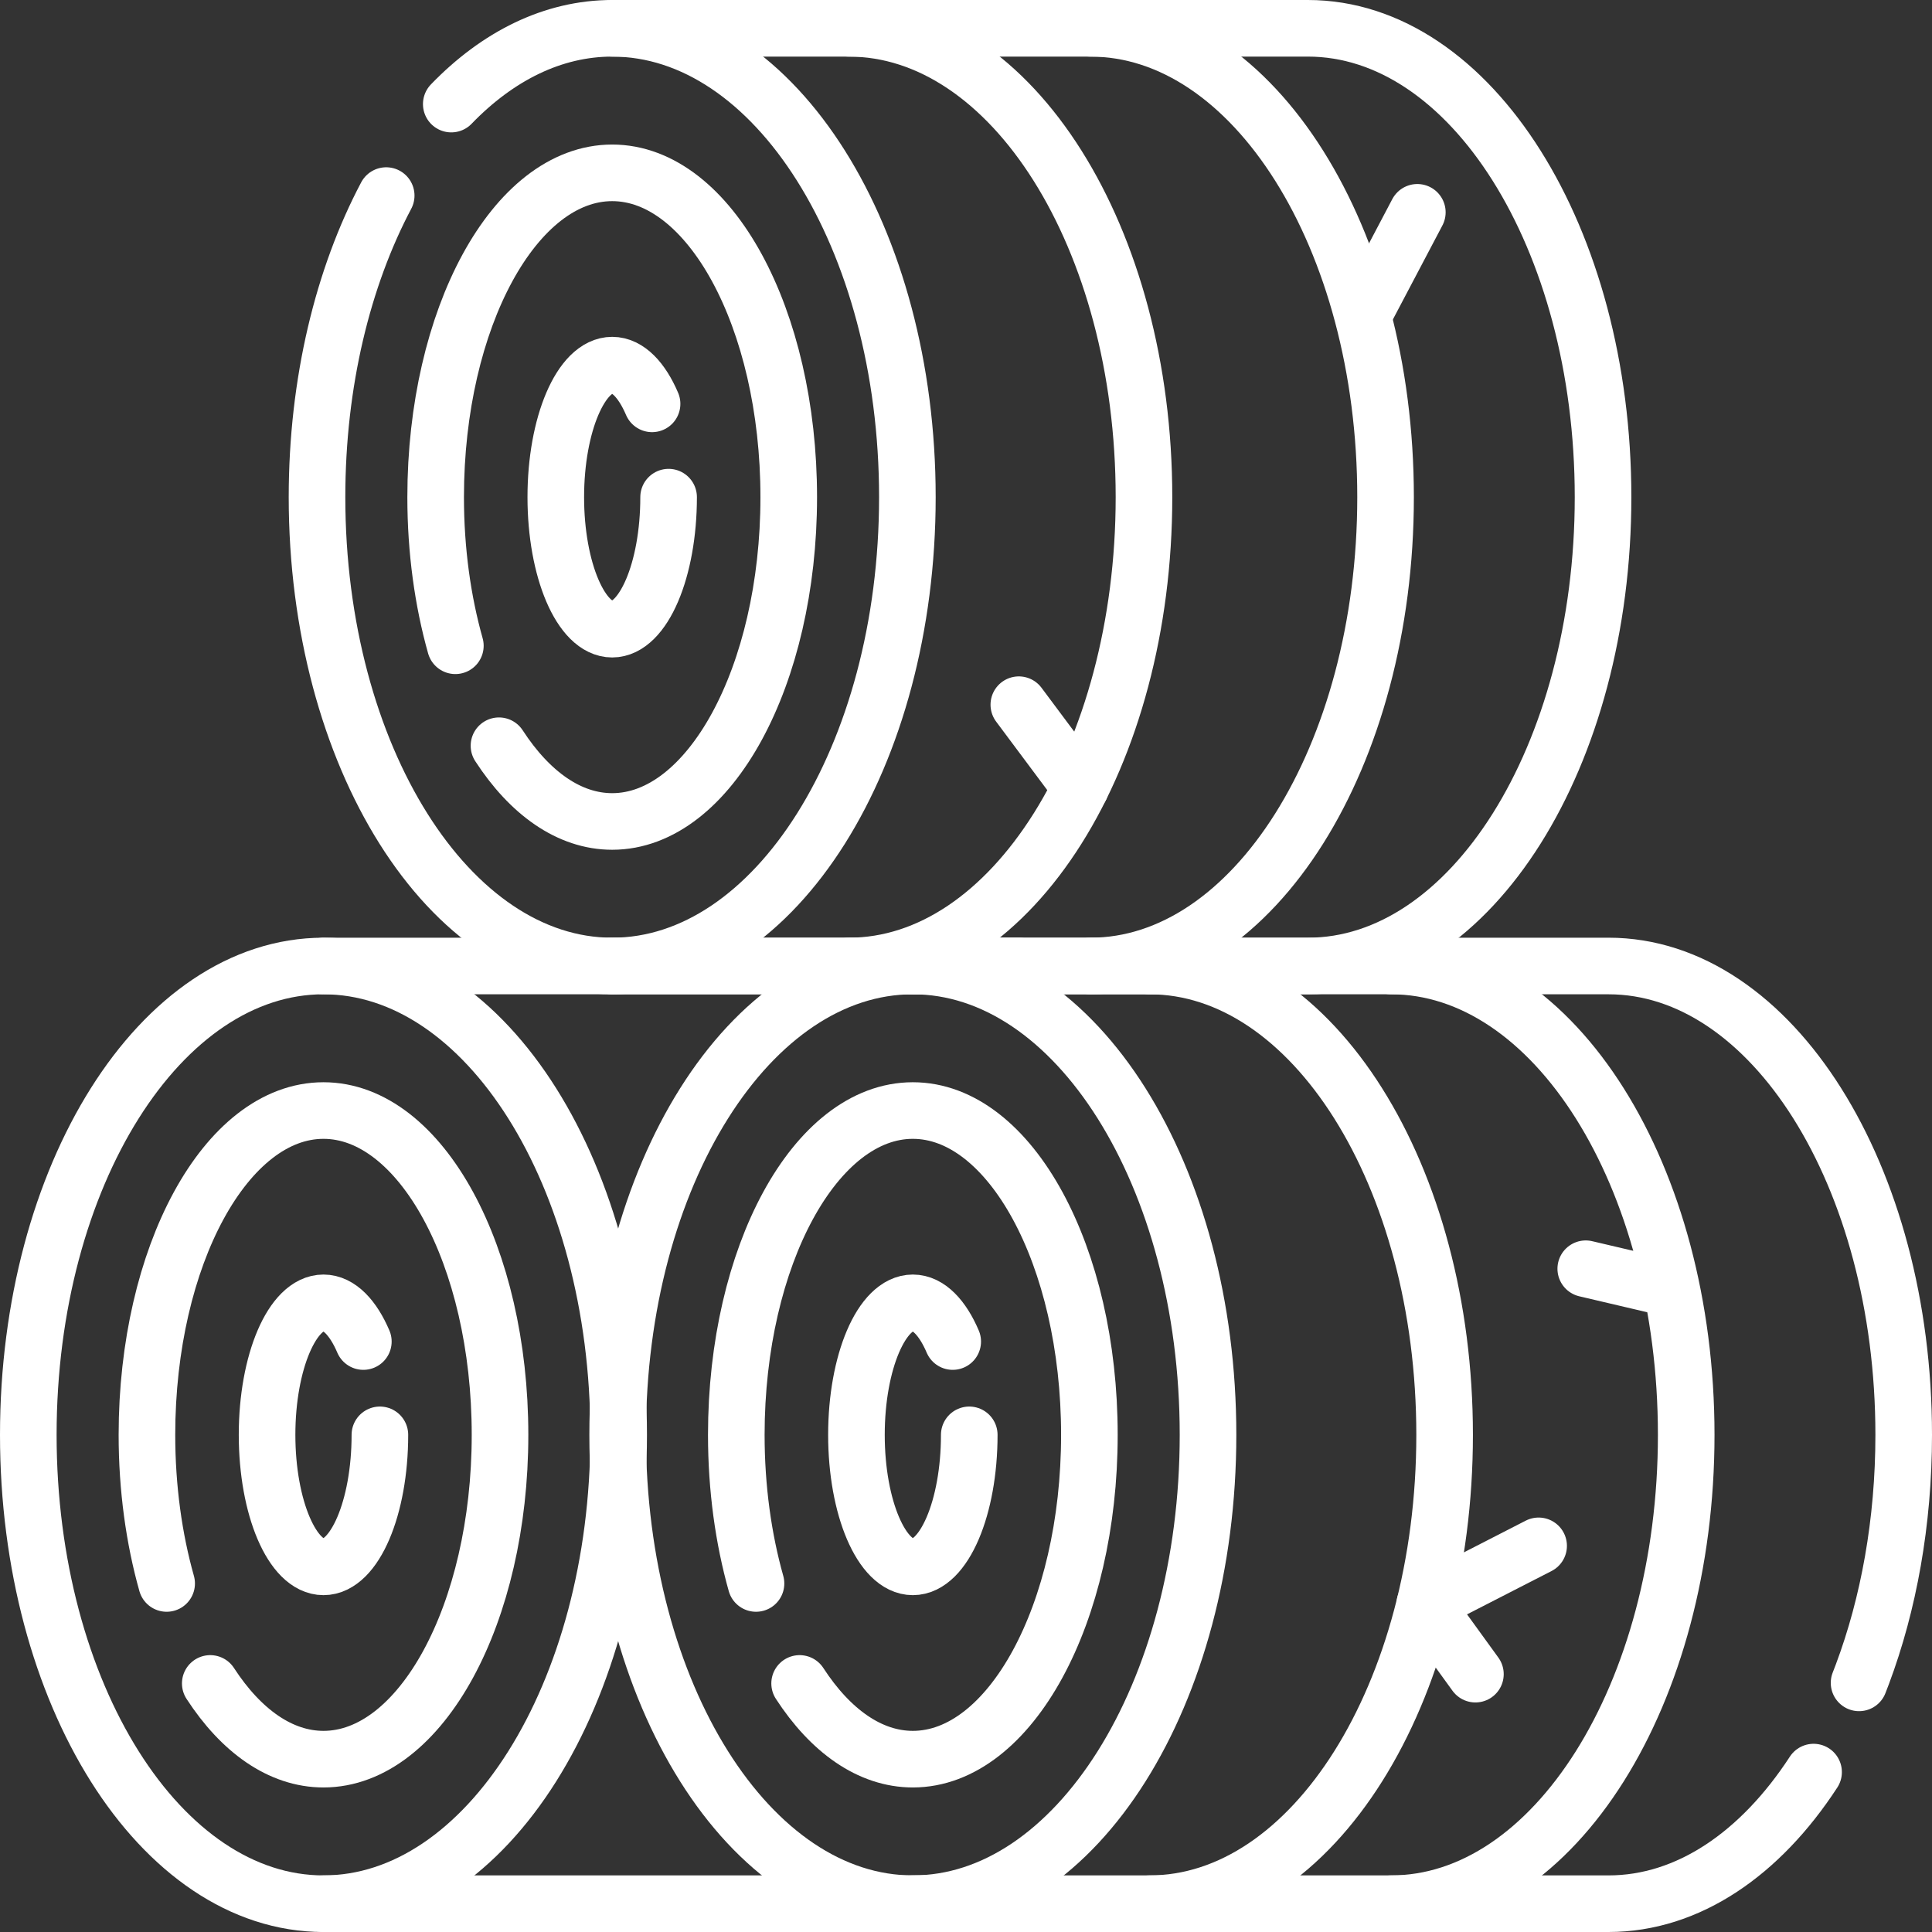
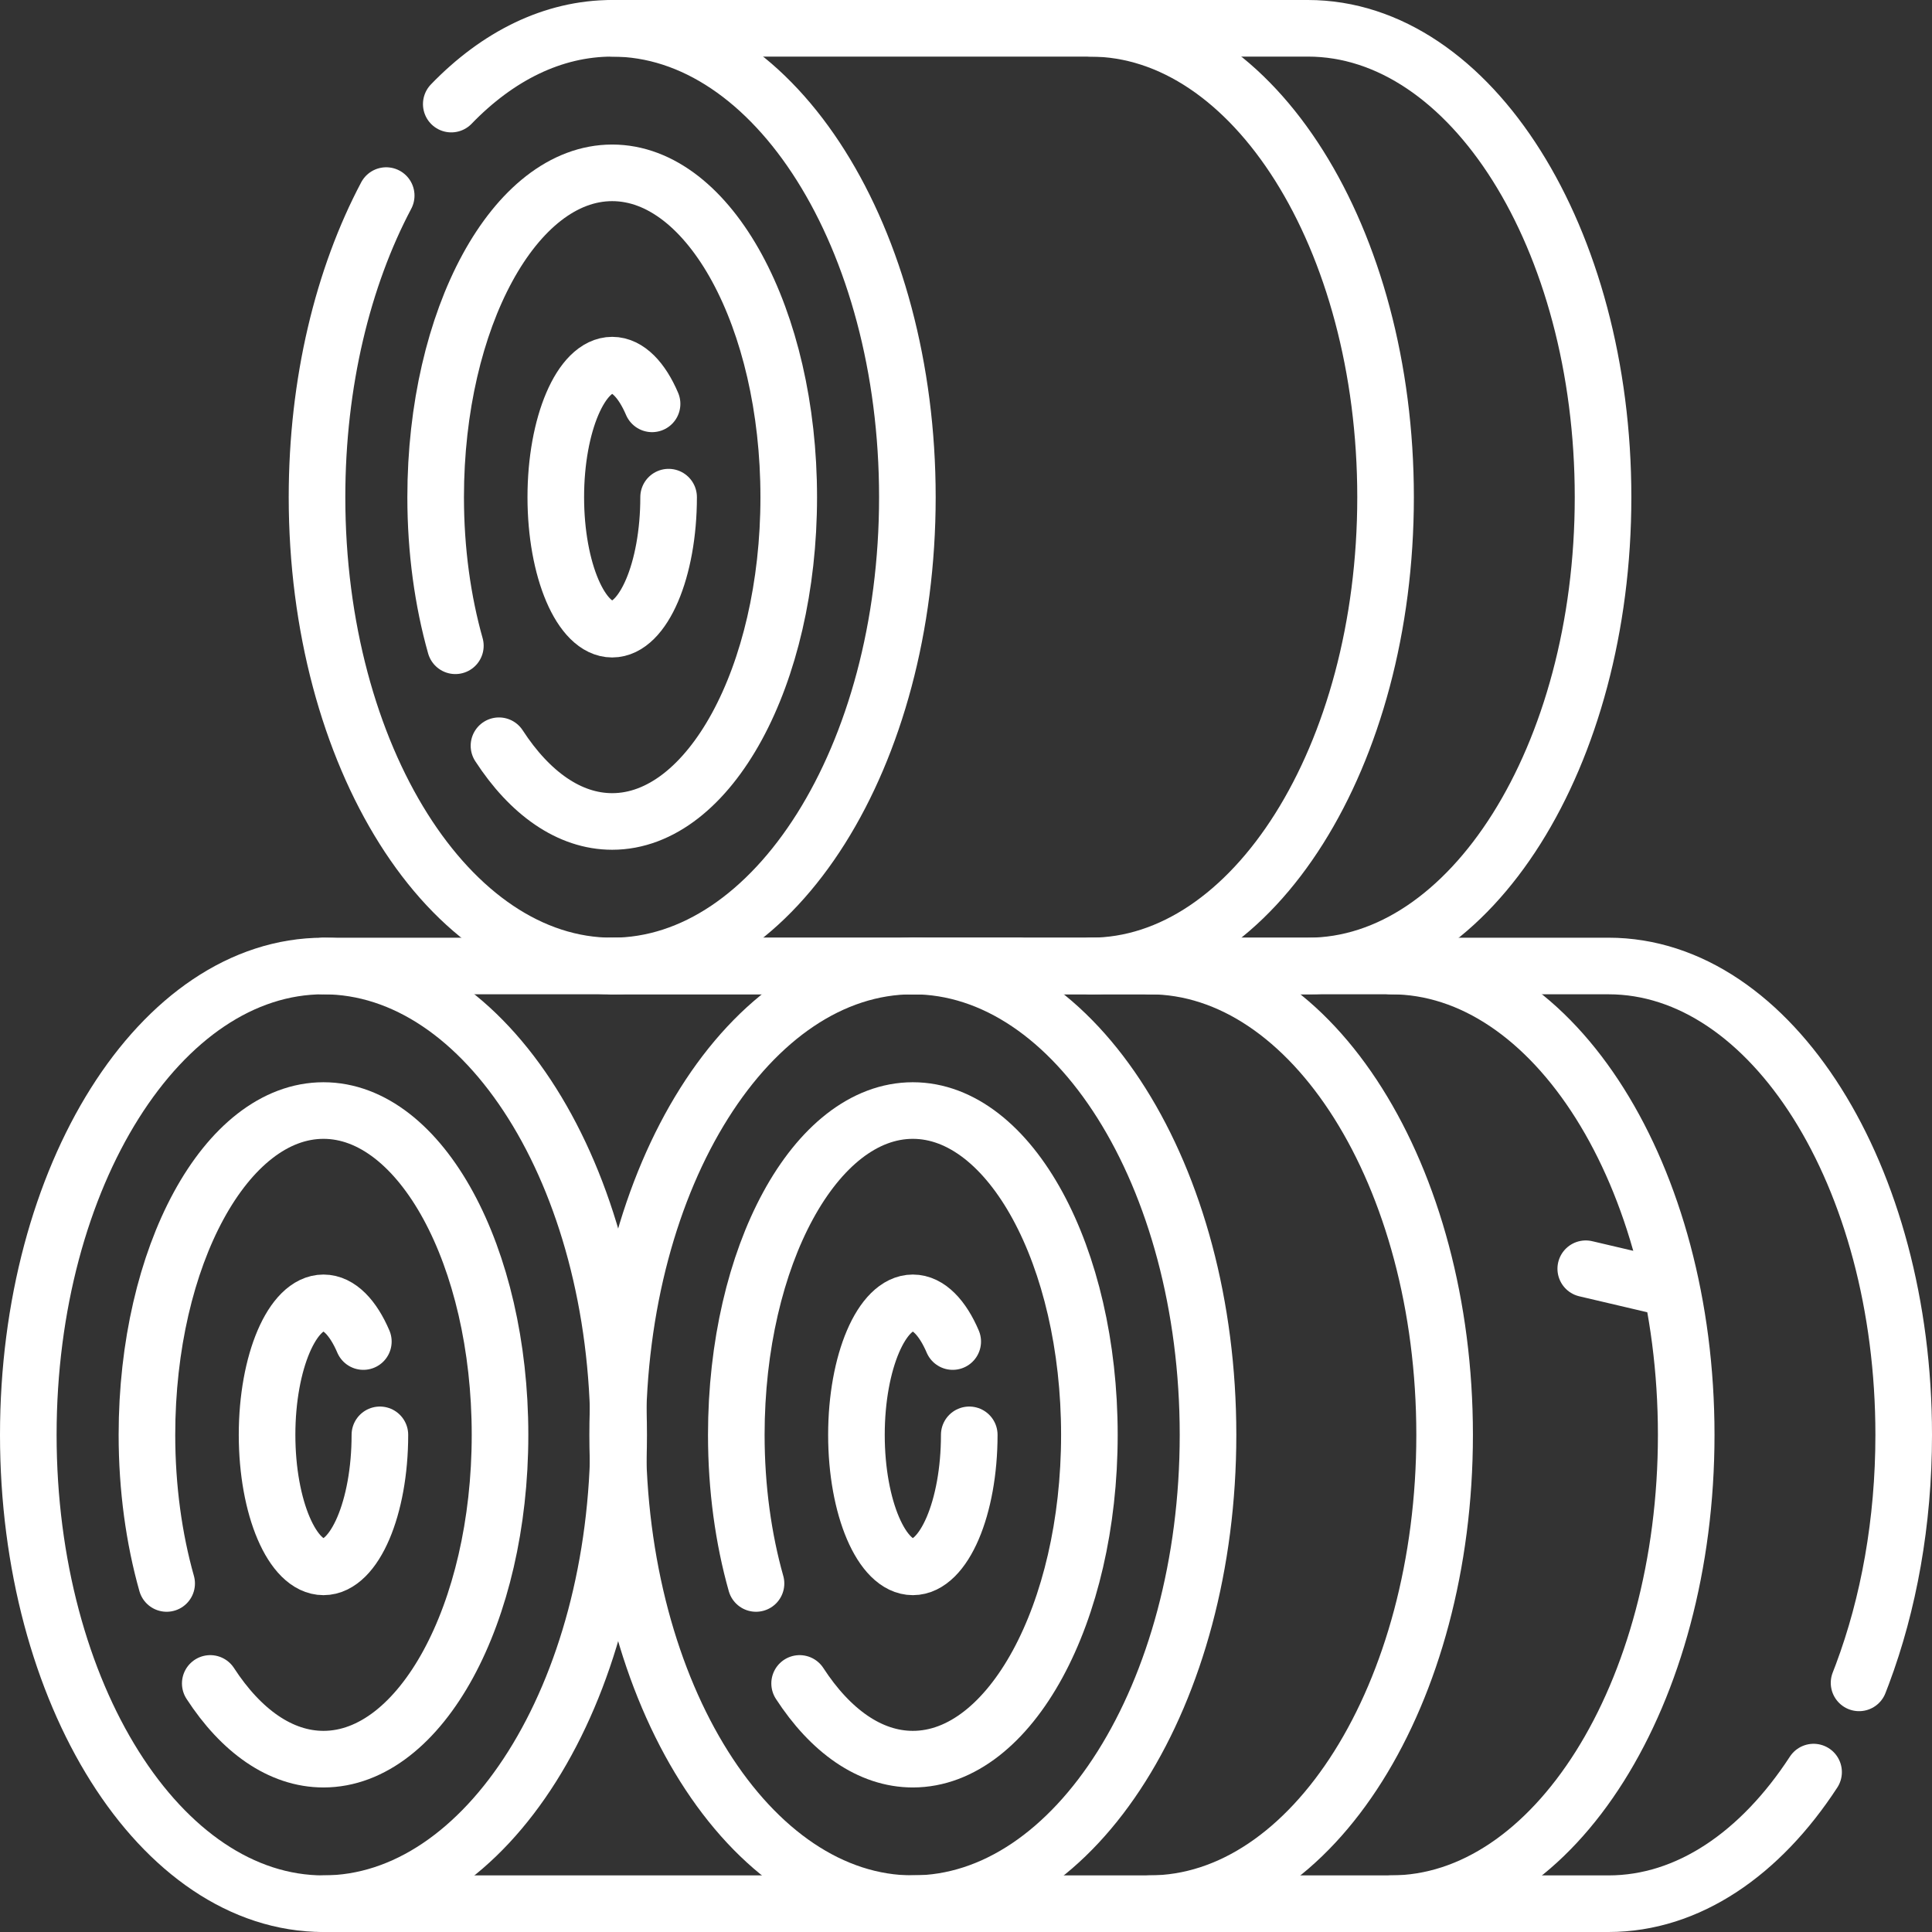
<svg xmlns="http://www.w3.org/2000/svg" version="1.1" id="Capa_1" x="0px" y="0px" viewBox="0 0 512 512" style="enable-background:new 0 0 512 512;" xml:space="preserve" width="300" height="300">
  <rect x="0" y="0" width="512" height="512" fill="#333333" stroke="none" />
  <g transform="matrix(1,0,0,1,0,0)">
    <g>
      <g>
        <g>
          <g>
            <path style="stroke-linecap: round; stroke-linejoin: round; stroke-miterlimit: 10;" d="&#10;&#09;&#09;&#09;&#09;&#09;M162.239,256H346.6c43.203,0,78.226-55.629,78.226-124.25S389.803,7.5,346.6,7.5H162.239" fill="none" fill-opacity="1" stroke="#ffffff" stroke-opacity="1" data-original-stroke-color="#000000ff" stroke-width="15" data-original-stroke-width="15" />
            <g>
              <path style="stroke-linecap: round; stroke-linejoin: round; stroke-miterlimit: 10;" d="&#10;&#09;&#09;&#09;&#09;&#09;&#09;M102.347,51.831c-11.439,21.604-18.334,49.481-18.334,79.919c0,68.621,35.023,124.25,78.226,124.25&#10;&#09;&#09;&#09;&#09;&#09;&#09;c43.203,0,78.226-55.629,78.226-124.25S205.442,7.5,162.239,7.5c-15.735,0-30.381,7.385-42.649,20.083" fill="none" fill-opacity="1" stroke="#ffffff" stroke-opacity="1" data-original-stroke-color="#000000ff" stroke-width="15" data-original-stroke-width="15" />
              <g>
-                 <path style="stroke-linecap: round; stroke-linejoin: round; stroke-miterlimit: 10;" d="&#10;&#09;&#09;&#09;&#09;&#09;&#09;&#09;M224.94,256c43.203,0,78.226-55.629,78.226-124.25S268.143,7.5,224.94,7.5" fill="none" fill-opacity="1" stroke="#ffffff" stroke-opacity="1" data-original-stroke-color="#000000ff" stroke-width="15" data-original-stroke-width="15" />
                <path style="stroke-linecap: round; stroke-linejoin: round; stroke-miterlimit: 10;" d="&#10;&#09;&#09;&#09;&#09;&#09;&#09;&#09;M288.964,256c43.203,0,78.226-55.629,78.226-124.25S332.167,7.5,288.964,7.5" fill="none" fill-opacity="1" stroke="#ffffff" stroke-opacity="1" data-original-stroke-color="#000000ff" stroke-width="15" data-original-stroke-width="15" />
              </g>
              <path style="stroke-linecap: round; stroke-linejoin: round; stroke-miterlimit: 10;" d="&#10;&#09;&#09;&#09;&#09;&#09;&#09;M132.234,197.629c8.129,12.514,18.594,20.067,30.005,20.067c25.798,0,46.786-38.555,46.786-85.946&#10;&#09;&#09;&#09;&#09;&#09;&#09;s-20.988-85.946-46.786-85.946s-46.786,38.555-46.786,85.946c0,14.19,1.893,27.576,5.223,39.384" fill="none" fill-opacity="1" stroke="#ffffff" stroke-opacity="1" data-original-stroke-color="#000000ff" stroke-width="15" data-original-stroke-width="15" />
              <path style="stroke-linecap: round; stroke-linejoin: round; stroke-miterlimit: 10;" d="&#10;&#09;&#09;&#09;&#09;&#09;&#09;M177.188,131.75c0,19.29-6.706,34.984-14.949,34.984c-8.243,0-14.949-15.694-14.949-34.984s6.706-34.984,14.949-34.984&#10;&#09;&#09;&#09;&#09;&#09;&#09;c4.122,0,7.859,3.923,10.566,10.258" fill="none" fill-opacity="1" stroke="#ffffff" stroke-opacity="1" data-original-stroke-color="#000000ff" stroke-width="15" data-original-stroke-width="15" />
            </g>
          </g>
        </g>
        <g>
          <g>
            <line style="stroke-linecap: round; stroke-linejoin: round; stroke-miterlimit: 10;" x1="85.726" y1="504.5" x2="270.087" y2="504.5" fill="none" fill-opacity="1" stroke="#ffffff" stroke-opacity="1" data-original-stroke-color="#000000ff" stroke-width="15" data-original-stroke-width="15" />
            <line style="stroke-linecap: round; stroke-linejoin: round; stroke-miterlimit: 10;" x1="270.087" y1="256" x2="85.726" y2="256" fill="none" fill-opacity="1" stroke="#ffffff" stroke-opacity="1" data-original-stroke-color="#000000ff" stroke-width="15" data-original-stroke-width="15" />
            <g>
              <path style="stroke-linecap: round; stroke-linejoin: round; stroke-miterlimit: 10;" d="&#10;&#09;&#09;&#09;&#09;&#09;&#09;M85.726,256C42.523,256,7.5,311.629,7.5,380.25S42.523,504.5,85.726,504.5s78.226-55.629,78.226-124.25S128.929,256,85.726,256&#10;&#09;&#09;&#09;&#09;&#09;&#09;z" fill="none" fill-opacity="1" stroke="#ffffff" stroke-opacity="1" data-original-stroke-color="#000000ff" stroke-width="15" data-original-stroke-width="15" />
              <path style="stroke-linecap: round; stroke-linejoin: round; stroke-miterlimit: 10;" d="&#10;&#09;&#09;&#09;&#09;&#09;&#09;M55.721,446.129c8.129,12.514,18.594,20.067,30.005,20.067c25.798,0,46.786-38.555,46.786-85.946s-20.988-85.946-46.786-85.946&#10;&#09;&#09;&#09;&#09;&#09;&#09;s-46.786,38.555-46.786,85.946c0,14.19,1.893,27.576,5.223,39.384" fill="none" fill-opacity="1" stroke="#ffffff" stroke-opacity="1" data-original-stroke-color="#000000ff" stroke-width="15" data-original-stroke-width="15" />
              <path style="stroke-linecap: round; stroke-linejoin: round; stroke-miterlimit: 10;" d="&#10;&#09;&#09;&#09;&#09;&#09;&#09;M100.675,380.25c0,19.29-6.706,34.984-14.949,34.984S70.776,399.54,70.776,380.25s6.706-34.984,14.949-34.984&#10;&#09;&#09;&#09;&#09;&#09;&#09;c4.122,0,7.859,3.923,10.566,10.258" fill="none" fill-opacity="1" stroke="#ffffff" stroke-opacity="1" data-original-stroke-color="#000000ff" stroke-width="15" data-original-stroke-width="15" />
            </g>
          </g>
        </g>
        <g>
          <g>
            <path style="stroke-linecap: round; stroke-linejoin: round; stroke-miterlimit: 10;" d="&#10;&#09;&#09;&#09;&#09;&#09;M492.671,445.978c0.301-0.764,0.596-1.534,0.886-2.31c6.951-18.565,10.943-40.251,10.943-63.418&#10;&#09;&#09;&#09;&#09;&#09;c0-68.621-35.023-124.25-78.226-124.25H241.913" fill="none" fill-opacity="1" stroke="#ffffff" stroke-opacity="1" data-original-stroke-color="#000000ff" stroke-width="15" data-original-stroke-width="15" />
            <path style="stroke-linecap: round; stroke-linejoin: round; stroke-miterlimit: 10;" d="&#10;&#09;&#09;&#09;&#09;&#09;M241.913,504.5h184.361c21.112,0,40.271-13.284,54.344-34.877" fill="none" fill-opacity="1" stroke="#ffffff" stroke-opacity="1" data-original-stroke-color="#000000ff" stroke-width="15" data-original-stroke-width="15" />
            <g>
              <path style="stroke-linecap: round; stroke-linejoin: round; stroke-miterlimit: 10;" d="&#10;&#09;&#09;&#09;&#09;&#09;&#09;M241.913,256c-43.203,0-78.226,55.629-78.226,124.25S198.71,504.5,241.913,504.5s78.226-55.629,78.226-124.25&#10;&#09;&#09;&#09;&#09;&#09;&#09;S285.116,256,241.913,256z" fill="none" fill-opacity="1" stroke="#ffffff" stroke-opacity="1" data-original-stroke-color="#000000ff" stroke-width="15" data-original-stroke-width="15" />
              <g>
                <path style="stroke-linecap: round; stroke-linejoin: round; stroke-miterlimit: 10;" d="&#10;&#09;&#09;&#09;&#09;&#09;&#09;&#09;M304.614,504.5c43.203,0,78.226-55.629,78.226-124.25S347.817,256,304.614,256" fill="none" fill-opacity="1" stroke="#ffffff" stroke-opacity="1" data-original-stroke-color="#000000ff" stroke-width="15" data-original-stroke-width="15" />
                <path style="stroke-linecap: round; stroke-linejoin: round; stroke-miterlimit: 10;" d="&#10;&#09;&#09;&#09;&#09;&#09;&#09;&#09;M368.638,504.5c43.203,0,78.226-55.629,78.226-124.25S411.841,256,368.638,256" fill="none" fill-opacity="1" stroke="#ffffff" stroke-opacity="1" data-original-stroke-color="#000000ff" stroke-width="15" data-original-stroke-width="15" />
              </g>
              <path style="stroke-linecap: round; stroke-linejoin: round; stroke-miterlimit: 10;" d="&#10;&#09;&#09;&#09;&#09;&#09;&#09;M211.908,446.129c8.129,12.514,18.594,20.067,30.005,20.067c25.798,0,46.786-38.555,46.786-85.946&#10;&#09;&#09;&#09;&#09;&#09;&#09;s-20.988-85.946-46.786-85.946s-46.786,38.555-46.786,85.946c0,14.19,1.893,27.576,5.223,39.384" fill="none" fill-opacity="1" stroke="#ffffff" stroke-opacity="1" data-original-stroke-color="#000000ff" stroke-width="15" data-original-stroke-width="15" />
              <path style="stroke-linecap: round; stroke-linejoin: round; stroke-miterlimit: 10;" d="&#10;&#09;&#09;&#09;&#09;&#09;&#09;M256.863,380.25c0,19.29-6.706,34.984-14.949,34.984c-8.243,0-14.949-15.694-14.949-34.984s6.706-34.984,14.949-34.984&#10;&#09;&#09;&#09;&#09;&#09;&#09;c4.122,0,7.859,3.923,10.566,10.258" fill="none" fill-opacity="1" stroke="#ffffff" stroke-opacity="1" data-original-stroke-color="#000000ff" stroke-width="15" data-original-stroke-width="15" />
            </g>
          </g>
        </g>
      </g>
-       <polyline style="stroke-linecap: round; stroke-linejoin: round; stroke-miterlimit: 10;" points="&#10;&#09;&#09;391,443.667 377.575,425.138 407.751,409.667 &#09;" fill="none" fill-opacity="1" stroke="#ffffff" stroke-opacity="1" data-original-stroke-color="#000000ff" stroke-width="15" data-original-stroke-width="15" />
-       <line style="stroke-linecap: round; stroke-linejoin: round; stroke-miterlimit: 10;" x1="375.608" y1="56.267" x2="361.49" y2="83.072" fill="none" fill-opacity="1" stroke="#ffffff" stroke-opacity="1" data-original-stroke-color="#000000ff" stroke-width="15" data-original-stroke-width="15" />
-       <line style="stroke-linecap: round; stroke-linejoin: round; stroke-miterlimit: 10;" x1="270" y1="186.752" x2="286.366" y2="208.688" fill="none" fill-opacity="1" stroke="#ffffff" stroke-opacity="1" data-original-stroke-color="#000000ff" stroke-width="15" data-original-stroke-width="15" />
      <line style="stroke-linecap: round; stroke-linejoin: round; stroke-miterlimit: 10;" x1="420.242" y1="336.23" x2="442" y2="341.338" fill="none" fill-opacity="1" stroke="#ffffff" stroke-opacity="1" data-original-stroke-color="#000000ff" stroke-width="15" data-original-stroke-width="15" />
    </g>
  </g>
</svg>